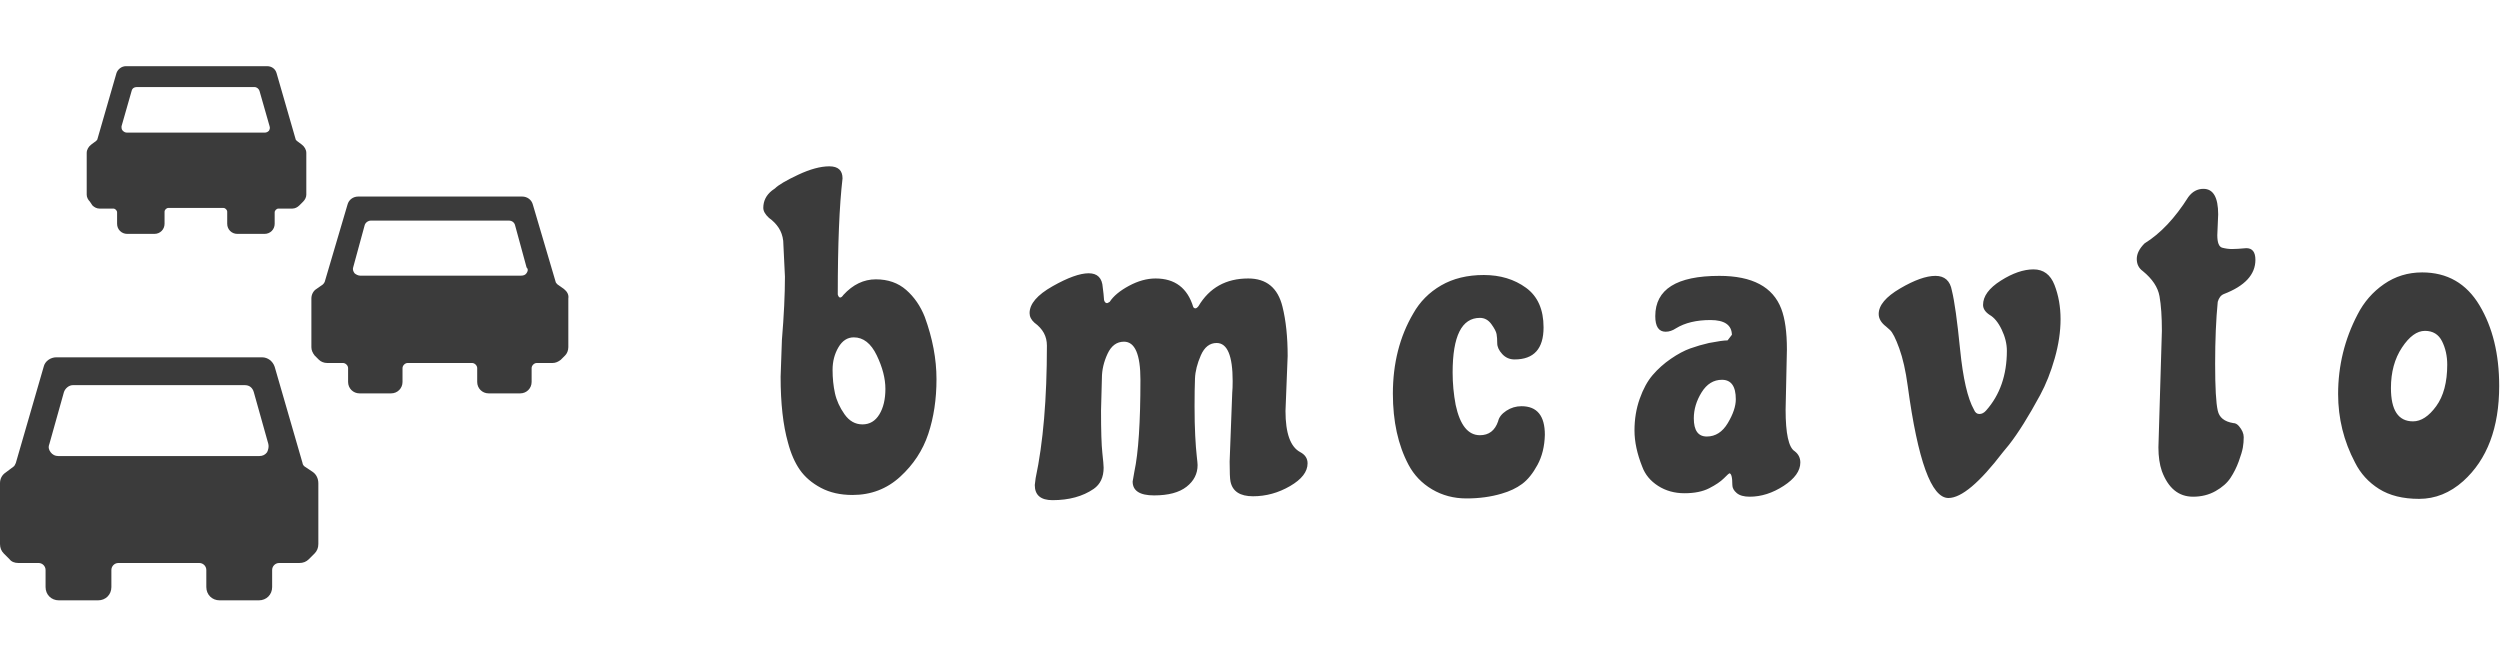
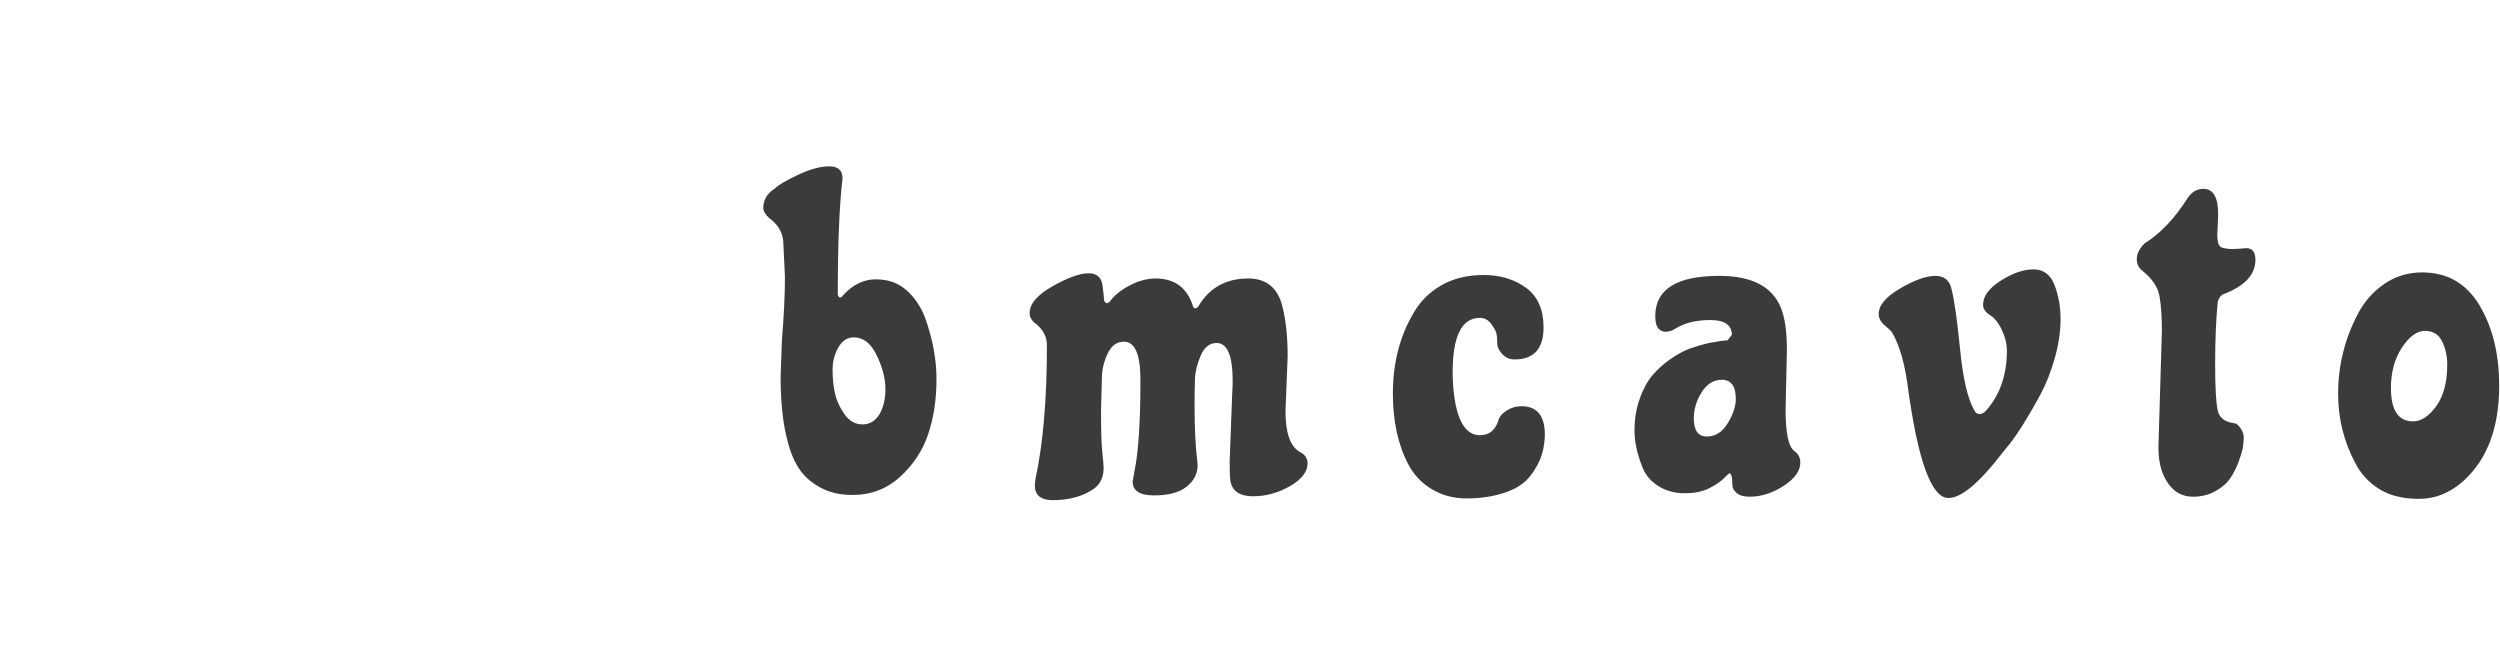
<svg xmlns="http://www.w3.org/2000/svg" id="SvgjsSvg1037" width="100%" height="80" version="1.1" xlink="http://www.w3.org/1999/xlink" preserveAspectRatio="xMidYMid meet" viewBox="-2.5979622009231207e-8 0 300 64.119" overflow="visible">
  <defs id="SvgjsDefs1038" />
  <g id="SvgjsG1039" transform="scale(0.866)" opacity="1">
    <g id="SvgjsG1040" class="fKeOtGV64D" transform="translate(-4.473, -8.507) scale(0.877)" light-content="false" non-strokable="false" fill="#3b3b3b">
-       <path d="M54.5 73.8l-1.2-.8c-.2-.1-.4-.4-.4-.6l-4.4-15.2c-.3-.9-1.1-1.5-2-1.5H14c-.9 0-1.8.6-2 1.5L7.6 72.4c-.1.2-.2.5-.4.6l-1.2.9c-.6.4-.9 1-.9 1.7v9.6c0 .6.2 1.1.6 1.5l.9.9c.3.4.8.6 1.4.6h3.2c.6 0 1.1.5 1.1 1.1V92c0 1.2.9 2.1 2.1 2.1h6.2c1.2 0 2.1-.9 2.1-2.1v-2.7c0-.6.5-1.1 1.1-1.1h12.8c.6 0 1.1.5 1.1 1.1V92c0 1.2.9 2.1 2.1 2.1H46c1.2 0 2.1-.9 2.1-2.1v-2.7c0-.6.5-1.1 1.1-1.1h3.2c.6 0 1.1-.2 1.5-.6l.9-.9c.4-.4.6-.9.6-1.5v-9.6c0-.7-.3-1.4-.9-1.8zm-7.2-3.1c-.3.4-.7.6-1.2.6H14.3c-.5 0-.9-.2-1.2-.6-.3-.4-.4-.8-.2-1.3l2.3-8.2c.2-.6.8-1.1 1.4-1.1h27.2c.7 0 1.2.4 1.4 1.1l2.3 8.2c.1.4 0 .9-.2 1.3zm46.9-25.8l-1-.7c-.1-.1-.3-.3-.3-.4l-3.6-12.2c-.2-.8-.9-1.3-1.7-1.3H61.7c-.8 0-1.5.5-1.7 1.3l-3.6 12.2c-.1.2-.2.3-.3.4l-1 .7c-.5.3-.8.9-.8 1.5v7.7c0 .5.2.9.5 1.3l.7.7c.3.3.8.5 1.3.5h2.5c.4 0 .8.4.8.8v2.2c0 1 .8 1.8 1.8 1.8h5c1 0 1.8-.8 1.8-1.8v-2.2c0-.4.4-.8.8-.8h10.2c.4 0 .8.4.8.8v2.2c0 1 .8 1.8 1.8 1.8h5c1 0 1.8-.8 1.8-1.8v-2.2c0-.4.4-.8.8-.8h2.5c.5 0 .9-.2 1.3-.5l.7-.7c.3-.3.5-.8.5-1.3v-7.7c.1-.6-.2-1.1-.7-1.5zm-5.9-2.5c-.2.3-.5.4-.9.4H62c-.3 0-.7-.2-.9-.4-.2-.3-.3-.6-.2-.9l1.8-6.6c.1-.5.6-.8 1-.8h21.8c.5 0 .9.3 1 .8l1.8 6.6c.3.3.2.6 0 .9zM19.7 31.7c.3.3.7.5 1.1.5H23c.3 0 .6.3.6.6v1.8c0 .9.7 1.6 1.6 1.6h4.3c.9 0 1.6-.7 1.6-1.6v-1.9c0-.3.3-.6.6-.6h8.7c.3 0 .6.3.6.6v1.9c0 .9.7 1.6 1.6 1.6h4.3c.9 0 1.6-.7 1.6-1.6v-1.8c0-.3.3-.6.6-.6h2.2c.4 0 .8-.2 1.1-.5l.6-.6c.3-.3.5-.7.5-1.1v-6.6c0-.5-.3-1-.7-1.3l-.8-.6c-.1-.1-.2-.2-.2-.3l-3-10.4c-.2-.7-.8-1.1-1.5-1.1H25c-.7 0-1.3.5-1.5 1.1l-3 10.4c0 .1-.1.2-.2.3l-.8.6c-.4.3-.7.8-.7 1.3V30c0 .4.2.8.5 1.1l.4.6zm4.6-12.5l1.6-5.6c.1-.4.4-.6.8-.6h18.6c.4 0 .7.3.8.6l1.6 5.6c.1.3 0 .5-.1.7-.2.2-.4.3-.7.3H25.2c-.3 0-.5-.1-.7-.3-.2-.2-.2-.4-.2-.7z" />
-     </g>
+       </g>
    <g id="SvgjsG1041" class="text" transform="translate(226.788, 58.518) scale(1)" light-content="false" fill="#3b3b3b">
      <path d="M-109.92 -26.82C-110.08 -26.58 -110.23 -26.46 -110.37 -26.46C-110.51 -26.46 -110.62 -26.6 -110.7 -26.88C-110.7 -33.84 -110.48 -39.2 -110.04 -42.96C-110.04 -44.08 -110.65 -44.64 -111.87 -44.64C-113.09 -44.64 -114.53 -44.25 -116.19 -43.47C-117.85 -42.69 -118.92 -42.06 -119.4 -41.58L-119.82 -41.28C-120.62 -40.64 -121.02 -39.84 -121.02 -38.88C-121.02 -38.44 -120.76 -37.98 -120.24 -37.5C-119.68 -37.1 -119.23 -36.64 -118.89 -36.12C-118.55 -35.6 -118.34 -35 -118.26 -34.32L-118.02 -29.34C-118.02 -26.9 -118.16 -23.98 -118.44 -20.58L-118.62 -15.48C-118.62 -11.8 -118.28 -8.76 -117.6 -6.36C-117.2 -4.84 -116.65 -3.58 -115.95 -2.58C-115.25 -1.58 -114.28 -0.75 -113.04 -0.09C-111.8 0.57 -110.34 0.9 -108.66 0.9C-106.1 0.9 -103.9 0.06 -102.06 -1.62C-100.22 -3.3 -98.92 -5.28 -98.16 -7.56C-97.4 -9.84 -97.02 -12.37 -97.02 -15.15C-97.02 -17.93 -97.56 -20.8 -98.64 -23.76C-99.24 -25.28 -100.1 -26.53 -101.22 -27.51C-102.34 -28.49 -103.74 -28.98 -105.42 -28.98C-107.1 -28.98 -108.6 -28.26 -109.92 -26.82ZM-107.28 -8.88C-108.28 -8.88 -109.11 -9.35 -109.77 -10.29C-110.43 -11.23 -110.87 -12.2 -111.09 -13.2C-111.31 -14.2 -111.42 -15.28 -111.42 -16.44C-111.42 -17.6 -111.15 -18.64 -110.61 -19.56C-110.07 -20.48 -109.36 -20.94 -108.48 -20.94C-107.16 -20.94 -106.1 -20.11 -105.3 -18.45C-104.5 -16.79 -104.1 -15.24 -104.1 -13.8C-104.1 -12.36 -104.38 -11.18 -104.94 -10.26C-105.5 -9.34 -106.28 -8.88 -107.28 -8.88Z M-74.1 -15.3C-74.1 -16.42 -73.84 -17.54 -73.32 -18.66C-72.8 -19.78 -72.04 -20.34 -71.04 -20.34C-69.52 -20.34 -68.76 -18.58 -68.76 -15.06C-68.76 -9.18 -69.04 -4.94 -69.6 -2.34L-69.84 -0.96C-69.84 0.32 -68.85 0.96 -66.87 0.96C-64.89 0.96 -63.39 0.56 -62.37 -0.24C-61.35 -1.04 -60.84 -2.04 -60.84 -3.24C-60.84 -3.4 -60.88 -3.83 -60.96 -4.53C-61.04 -5.23 -61.11 -6.16 -61.17 -7.32C-61.23 -8.48 -61.26 -9.84 -61.26 -11.4C-61.26 -12.96 -61.24 -14.24 -61.2 -15.24C-61.16 -16.24 -60.89 -17.31 -60.39 -18.45C-59.89 -19.59 -59.16 -20.16 -58.2 -20.16C-56.72 -20.16 -55.98 -18.4 -55.98 -14.88C-55.98 -14.2 -56 -13.66 -56.04 -13.26L-56.4 -3.72C-56.4 -2.24 -56.36 -1.32 -56.28 -0.96C-56 0.4 -54.96 1.08 -53.16 1.08C-51.36 1.08 -49.65 0.61 -48.03 -0.33C-46.41 -1.27 -45.6 -2.32 -45.6 -3.48C-45.6 -4.16 -45.94 -4.68 -46.62 -5.04C-47.98 -5.76 -48.66 -7.66 -48.66 -10.74L-48.36 -18.36C-48.36 -21 -48.6 -23.28 -49.08 -25.2C-49.72 -27.8 -51.3 -29.1 -53.82 -29.1C-56.9 -29.1 -59.2 -27.82 -60.72 -25.26C-60.88 -25.06 -61.02 -24.96 -61.14 -24.96C-61.26 -24.96 -61.36 -25.02 -61.44 -25.14C-62.24 -27.78 -63.98 -29.1 -66.66 -29.1C-67.86 -29.1 -69.09 -28.76 -70.35 -28.08C-71.61 -27.4 -72.5 -26.66 -73.02 -25.86C-73.22 -25.74 -73.34 -25.68 -73.38 -25.68C-73.58 -25.68 -73.72 -25.82 -73.8 -26.1C-73.84 -26.7 -73.9 -27.28 -73.98 -27.84C-74.06 -29.16 -74.71 -29.82 -75.93 -29.82C-77.15 -29.82 -78.82 -29.22 -80.94 -28.02C-83.06 -26.82 -84.12 -25.58 -84.12 -24.3C-84.12 -23.82 -83.9 -23.38 -83.46 -22.98C-82.86 -22.54 -82.42 -22.06 -82.14 -21.54C-81.86 -21.02 -81.72 -20.44 -81.72 -19.8C-81.72 -12.44 -82.24 -6.32 -83.28 -1.44L-83.4 -0.48C-83.4 0.92 -82.58 1.62 -80.94 1.62C-78.66 1.62 -76.76 1.1 -75.24 0.06C-74.32 -0.58 -73.86 -1.56 -73.86 -2.88C-73.86 -3.16 -73.92 -3.85 -74.04 -4.95C-74.16 -6.05 -74.22 -8 -74.22 -10.8Z M-15.96 -11.4C-16.72 -11.4 -17.42 -11.19 -18.06 -10.77C-18.7 -10.35 -19.08 -9.86 -19.2 -9.3C-19.64 -8.02 -20.48 -7.38 -21.72 -7.38C-23.36 -7.38 -24.48 -8.78 -25.08 -11.58C-25.36 -13.06 -25.5 -14.56 -25.5 -16.08C-25.5 -21.12 -24.24 -23.64 -21.72 -23.64C-21.08 -23.64 -20.55 -23.35 -20.13 -22.77C-19.71 -22.19 -19.47 -21.73 -19.41 -21.39C-19.35 -21.05 -19.32 -20.63 -19.32 -20.13C-19.32 -19.63 -19.09 -19.13 -18.63 -18.63C-18.17 -18.13 -17.6 -17.88 -16.92 -17.88C-14.24 -17.88 -12.9 -19.36 -12.9 -22.32C-12.9 -24.8 -13.71 -26.63 -15.33 -27.81C-16.95 -28.99 -18.9 -29.58 -21.18 -29.58C-23.46 -29.58 -25.43 -29.1 -27.09 -28.14C-28.75 -27.18 -30.04 -25.88 -30.96 -24.24C-32.84 -21.04 -33.78 -17.34 -33.78 -13.14C-33.78 -9.3 -33.06 -6.02 -31.62 -3.3C-30.86 -1.86 -29.77 -0.72 -28.35 0.12C-26.93 0.96 -25.34 1.38 -23.58 1.38C-21.82 1.38 -20.2 1.16 -18.72 0.72C-17.6 0.4 -16.65 -0.05 -15.87 -0.63C-15.09 -1.21 -14.38 -2.09 -13.74 -3.27C-13.1 -4.45 -12.76 -5.84 -12.72 -7.44C-12.72 -10.08 -13.8 -11.4 -15.96 -11.4Z M7.92 -9.72C7.92 -10.96 8.28 -12.16 9 -13.32C9.72 -14.48 10.66 -15.06 11.82 -15.06C13.1 -15.06 13.74 -14.16 13.74 -12.36C13.74 -11.4 13.37 -10.3 12.63 -9.06C11.89 -7.82 10.92 -7.2 9.72 -7.2C8.52 -7.2 7.92 -8.04 7.92 -9.72ZM20.82 -19.26C20.82 -21.66 20.56 -23.54 20.04 -24.9C18.88 -27.94 16.02 -29.46 11.46 -29.46C5.54 -29.46 2.58 -27.6 2.58 -23.88C2.58 -22.44 3.06 -21.72 4.02 -21.72C4.5 -21.72 4.98 -21.88 5.46 -22.2C6.7 -22.96 8.29 -23.34 10.23 -23.34C12.17 -23.34 13.16 -22.66 13.2 -21.3L12.6 -20.52C12.12 -20.52 11.26 -20.4 10.02 -20.16C9.14 -19.96 8.28 -19.71 7.44 -19.41C6.6 -19.11 5.7 -18.63 4.74 -17.97C3.78 -17.31 2.94 -16.56 2.22 -15.72C1.5 -14.88 0.9 -13.78 0.42 -12.42C-0.06 -11.06 -0.3 -9.6 -0.3 -8.04C-0.3 -6.48 0.06 -4.8 0.78 -3C1.18 -1.92 1.91 -1.04 2.97 -0.36C4.03 0.32 5.25 0.66 6.63 0.66C8.01 0.66 9.15 0.43 10.05 -0.03C10.95 -0.49 11.63 -0.95 12.09 -1.41C12.55 -1.87 12.8 -2.1 12.84 -2.1C13.12 -2.1 13.26 -1.56 13.26 -0.48C13.26 -0.08 13.46 0.29 13.86 0.63C14.26 0.97 14.86 1.14 15.66 1.14C17.26 1.14 18.83 0.64 20.37 -0.36C21.91 -1.36 22.68 -2.44 22.68 -3.6C22.68 -4.24 22.42 -4.76 21.9 -5.16C21.06 -5.68 20.64 -7.6 20.64 -10.92Z M57.9 -28.2C57.34 -29.64 56.37 -30.36 54.99 -30.36C53.61 -30.36 52.1 -29.84 50.46 -28.8C48.82 -27.76 48 -26.64 48 -25.44C48 -24.92 48.3 -24.46 48.9 -24.06C49.54 -23.7 50.1 -23.02 50.58 -22.02C51.06 -21.02 51.3 -20.04 51.3 -19.08C51.3 -15.72 50.34 -12.96 48.42 -10.8C48.14 -10.48 47.83 -10.32 47.49 -10.32C47.15 -10.32 46.9 -10.52 46.74 -10.92C45.86 -12.48 45.22 -15.26 44.82 -19.26C44.42 -23.26 44.04 -25.98 43.68 -27.42C43.44 -28.78 42.68 -29.46 41.4 -29.46C40.12 -29.46 38.49 -28.88 36.51 -27.72C34.53 -26.56 33.54 -25.38 33.54 -24.18C33.54 -23.54 33.88 -22.96 34.56 -22.44L35.1 -21.96C35.46 -21.64 35.89 -20.79 36.39 -19.41C36.89 -18.03 37.28 -16.3 37.56 -14.22C38.96 -3.86 40.84 1.32 43.2 1.32C45 1.32 47.52 -0.8 50.76 -5.04L51.6 -6.06C52.88 -7.7 54.32 -10 55.92 -12.96C56.72 -14.44 57.39 -16.13 57.93 -18.03C58.47 -19.93 58.74 -21.74 58.74 -23.46C58.74 -25.18 58.46 -26.76 57.9 -28.2Z M80.58 -37.98C80.58 -40.34 79.9 -41.52 78.54 -41.52C77.7 -41.52 77 -41.14 76.44 -40.38C74.6 -37.46 72.58 -35.32 70.38 -33.96C69.66 -33.24 69.3 -32.52 69.3 -31.8C69.3 -31.08 69.58 -30.52 70.14 -30.12C71.46 -29.04 72.23 -27.88 72.45 -26.64C72.67 -25.4 72.78 -23.8 72.78 -21.84L72.3 -5.7C72.3 -4.42 72.46 -3.32 72.78 -2.4C73.66 -0.04 75.1 1.14 77.1 1.14C78.26 1.14 79.3 0.88 80.22 0.36C81.14 -0.16 81.83 -0.77 82.29 -1.47C82.75 -2.17 83.13 -2.93 83.43 -3.75C83.73 -4.57 83.92 -5.21 84 -5.67C84.08 -6.13 84.12 -6.61 84.12 -7.11C84.12 -7.61 83.9 -8.12 83.46 -8.64C83.22 -8.92 82.96 -9.06 82.68 -9.06C81.44 -9.26 80.72 -9.84 80.52 -10.8C80.28 -11.84 80.16 -14 80.16 -17.28C80.16 -20.56 80.28 -23.42 80.52 -25.86C80.68 -26.42 80.96 -26.78 81.36 -26.94C84.28 -28.06 85.74 -29.64 85.74 -31.68C85.74 -32.76 85.32 -33.3 84.48 -33.3C83.6 -33.22 82.94 -33.18 82.5 -33.18C82.06 -33.18 81.61 -33.24 81.15 -33.36C80.69 -33.48 80.46 -34.06 80.46 -35.1Z M108.84 -29.94C106.88 -29.94 105.12 -29.4 103.56 -28.32C102 -27.24 100.78 -25.84 99.9 -24.12C98.1 -20.68 97.2 -17 97.2 -13.08C97.2 -9.72 97.98 -6.56 99.54 -3.6C100.3 -2.08 101.41 -0.86 102.87 0.06C104.33 0.98 106.18 1.44 108.42 1.44C110.66 1.44 112.7 0.62 114.54 -1.02C117.86 -4.02 119.52 -8.42 119.52 -14.22C119.52 -18.62 118.61 -22.34 116.79 -25.38C114.97 -28.42 112.32 -29.94 108.84 -29.94ZM111.6 -20.4C112.08 -19.44 112.32 -18.36 112.32 -17.16C112.32 -14.72 111.81 -12.8 110.79 -11.4C109.77 -10 108.7 -9.3 107.58 -9.3C105.54 -9.3 104.52 -10.84 104.52 -13.92C104.52 -16.12 105.03 -17.99 106.05 -19.53C107.07 -21.07 108.13 -21.84 109.23 -21.84C110.33 -21.84 111.12 -21.36 111.6 -20.4Z" />
    </g>
  </g>
</svg>